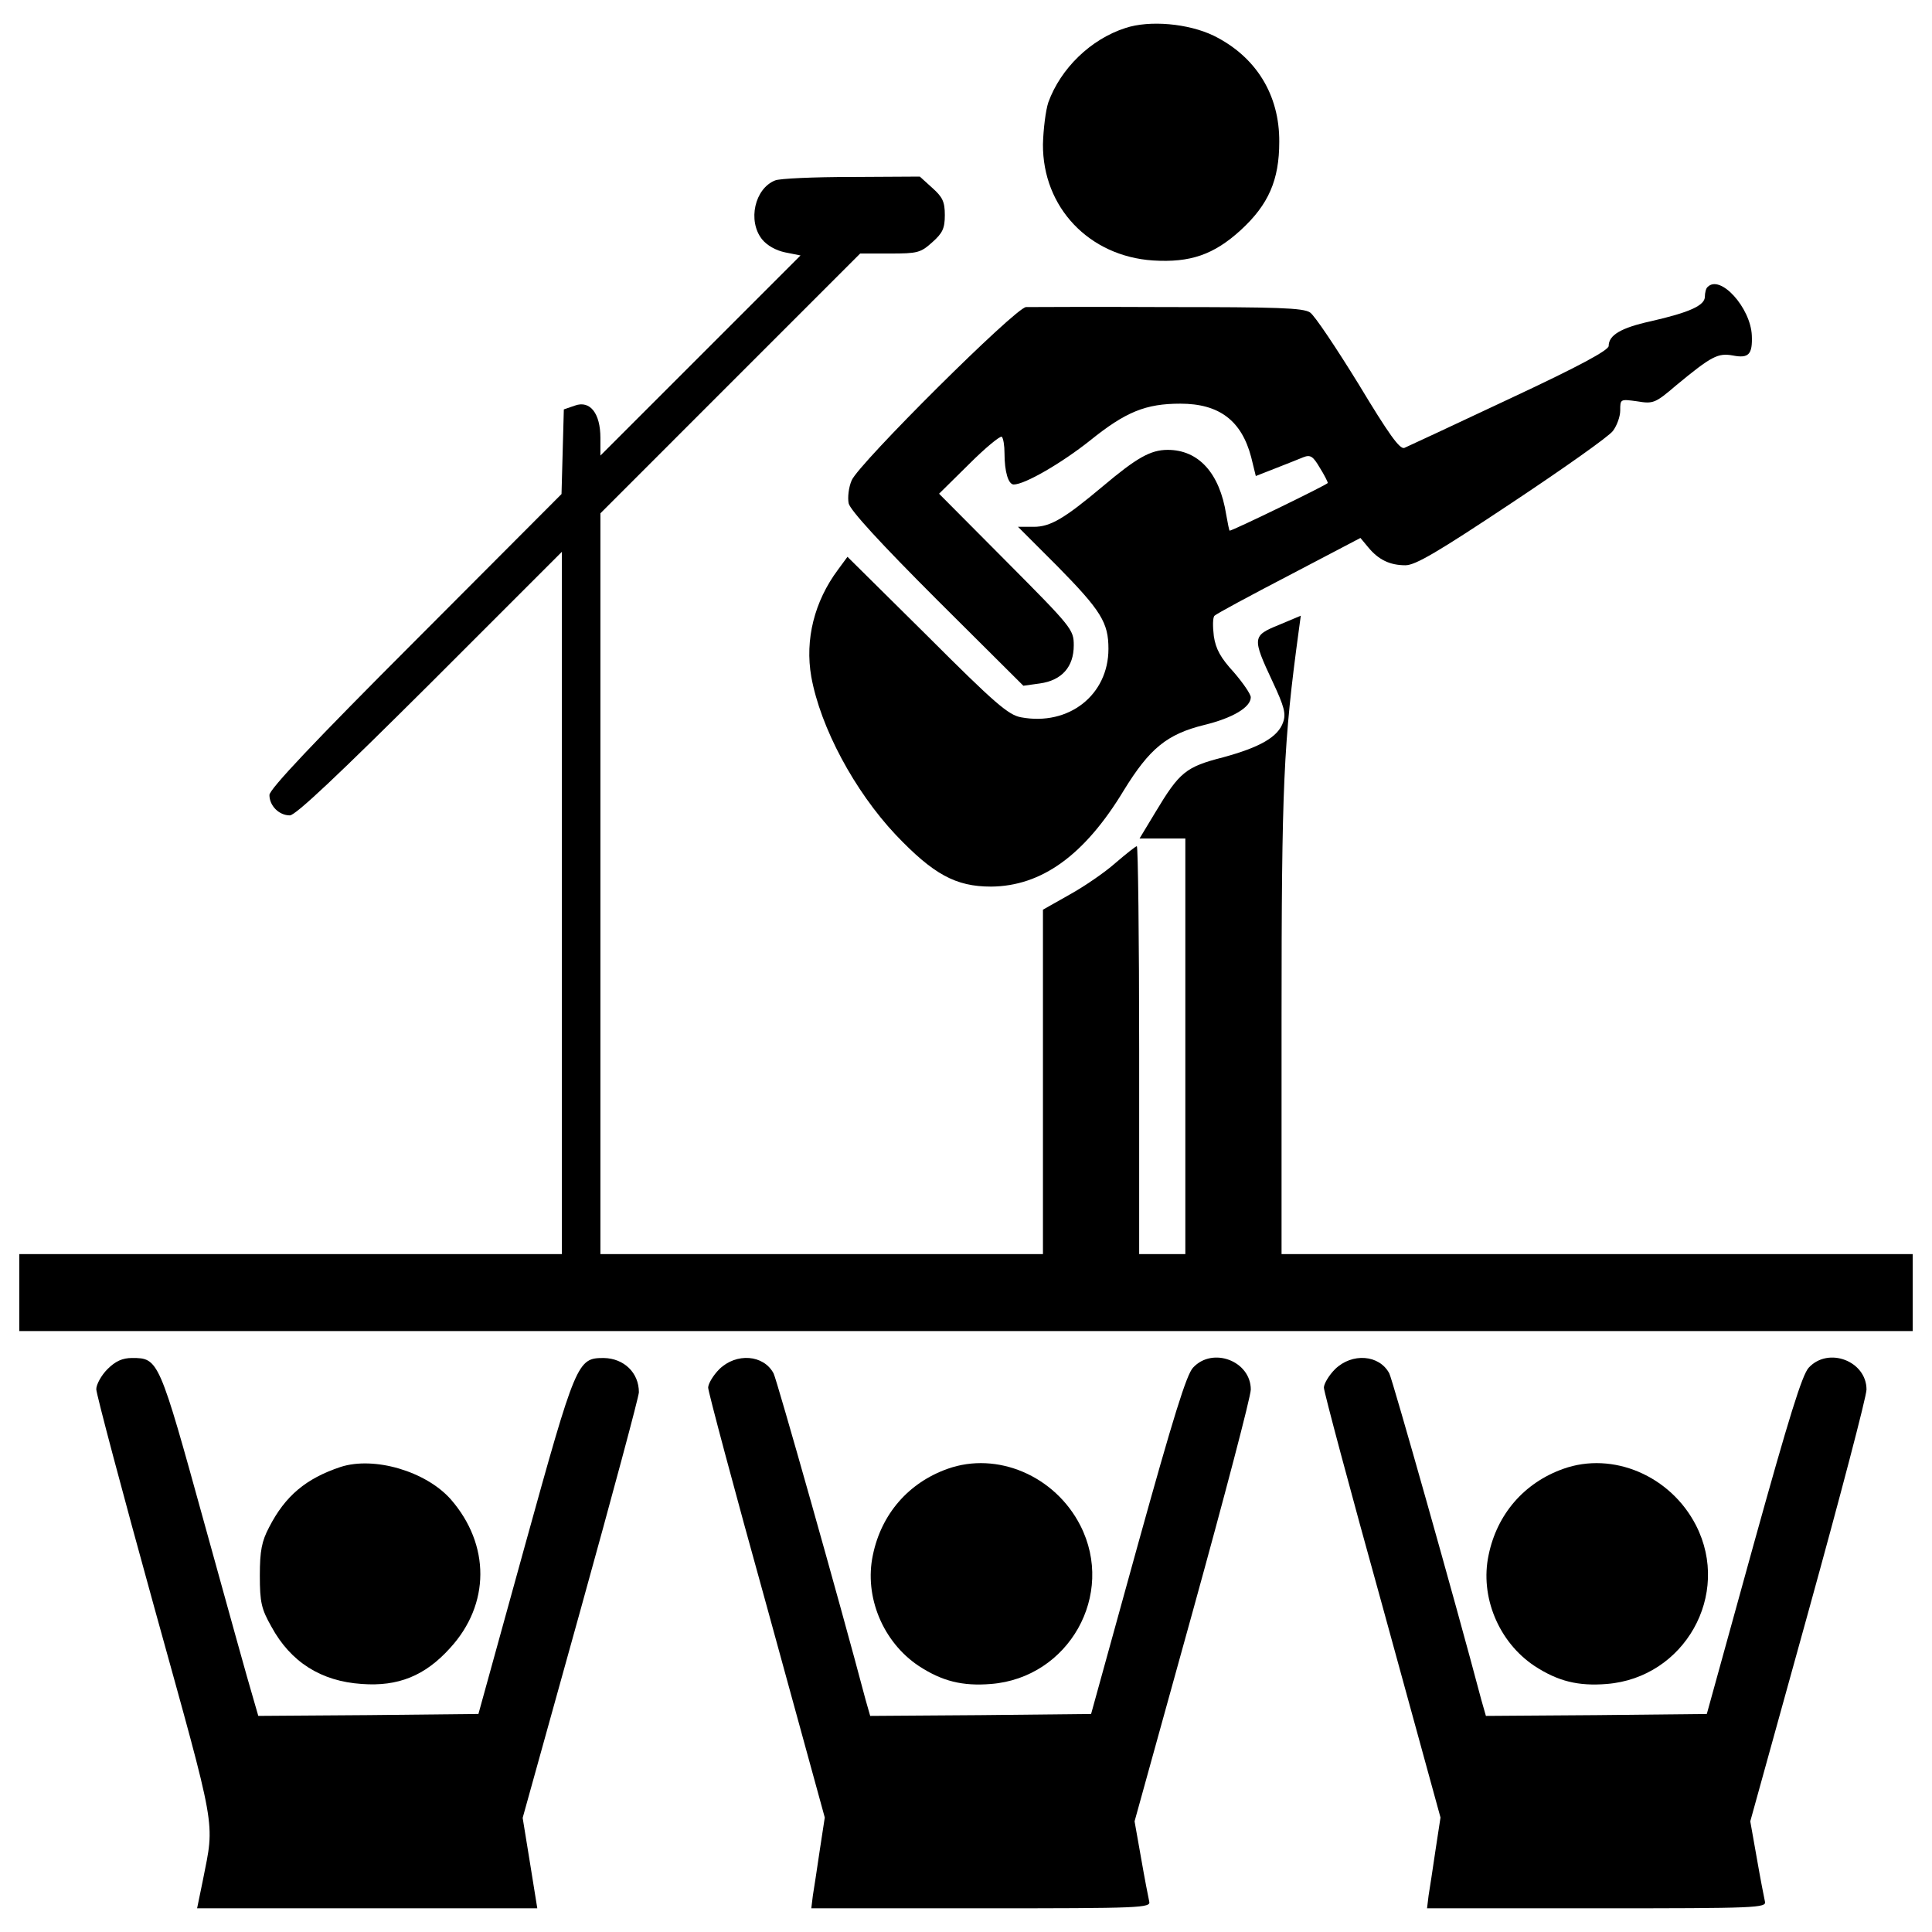
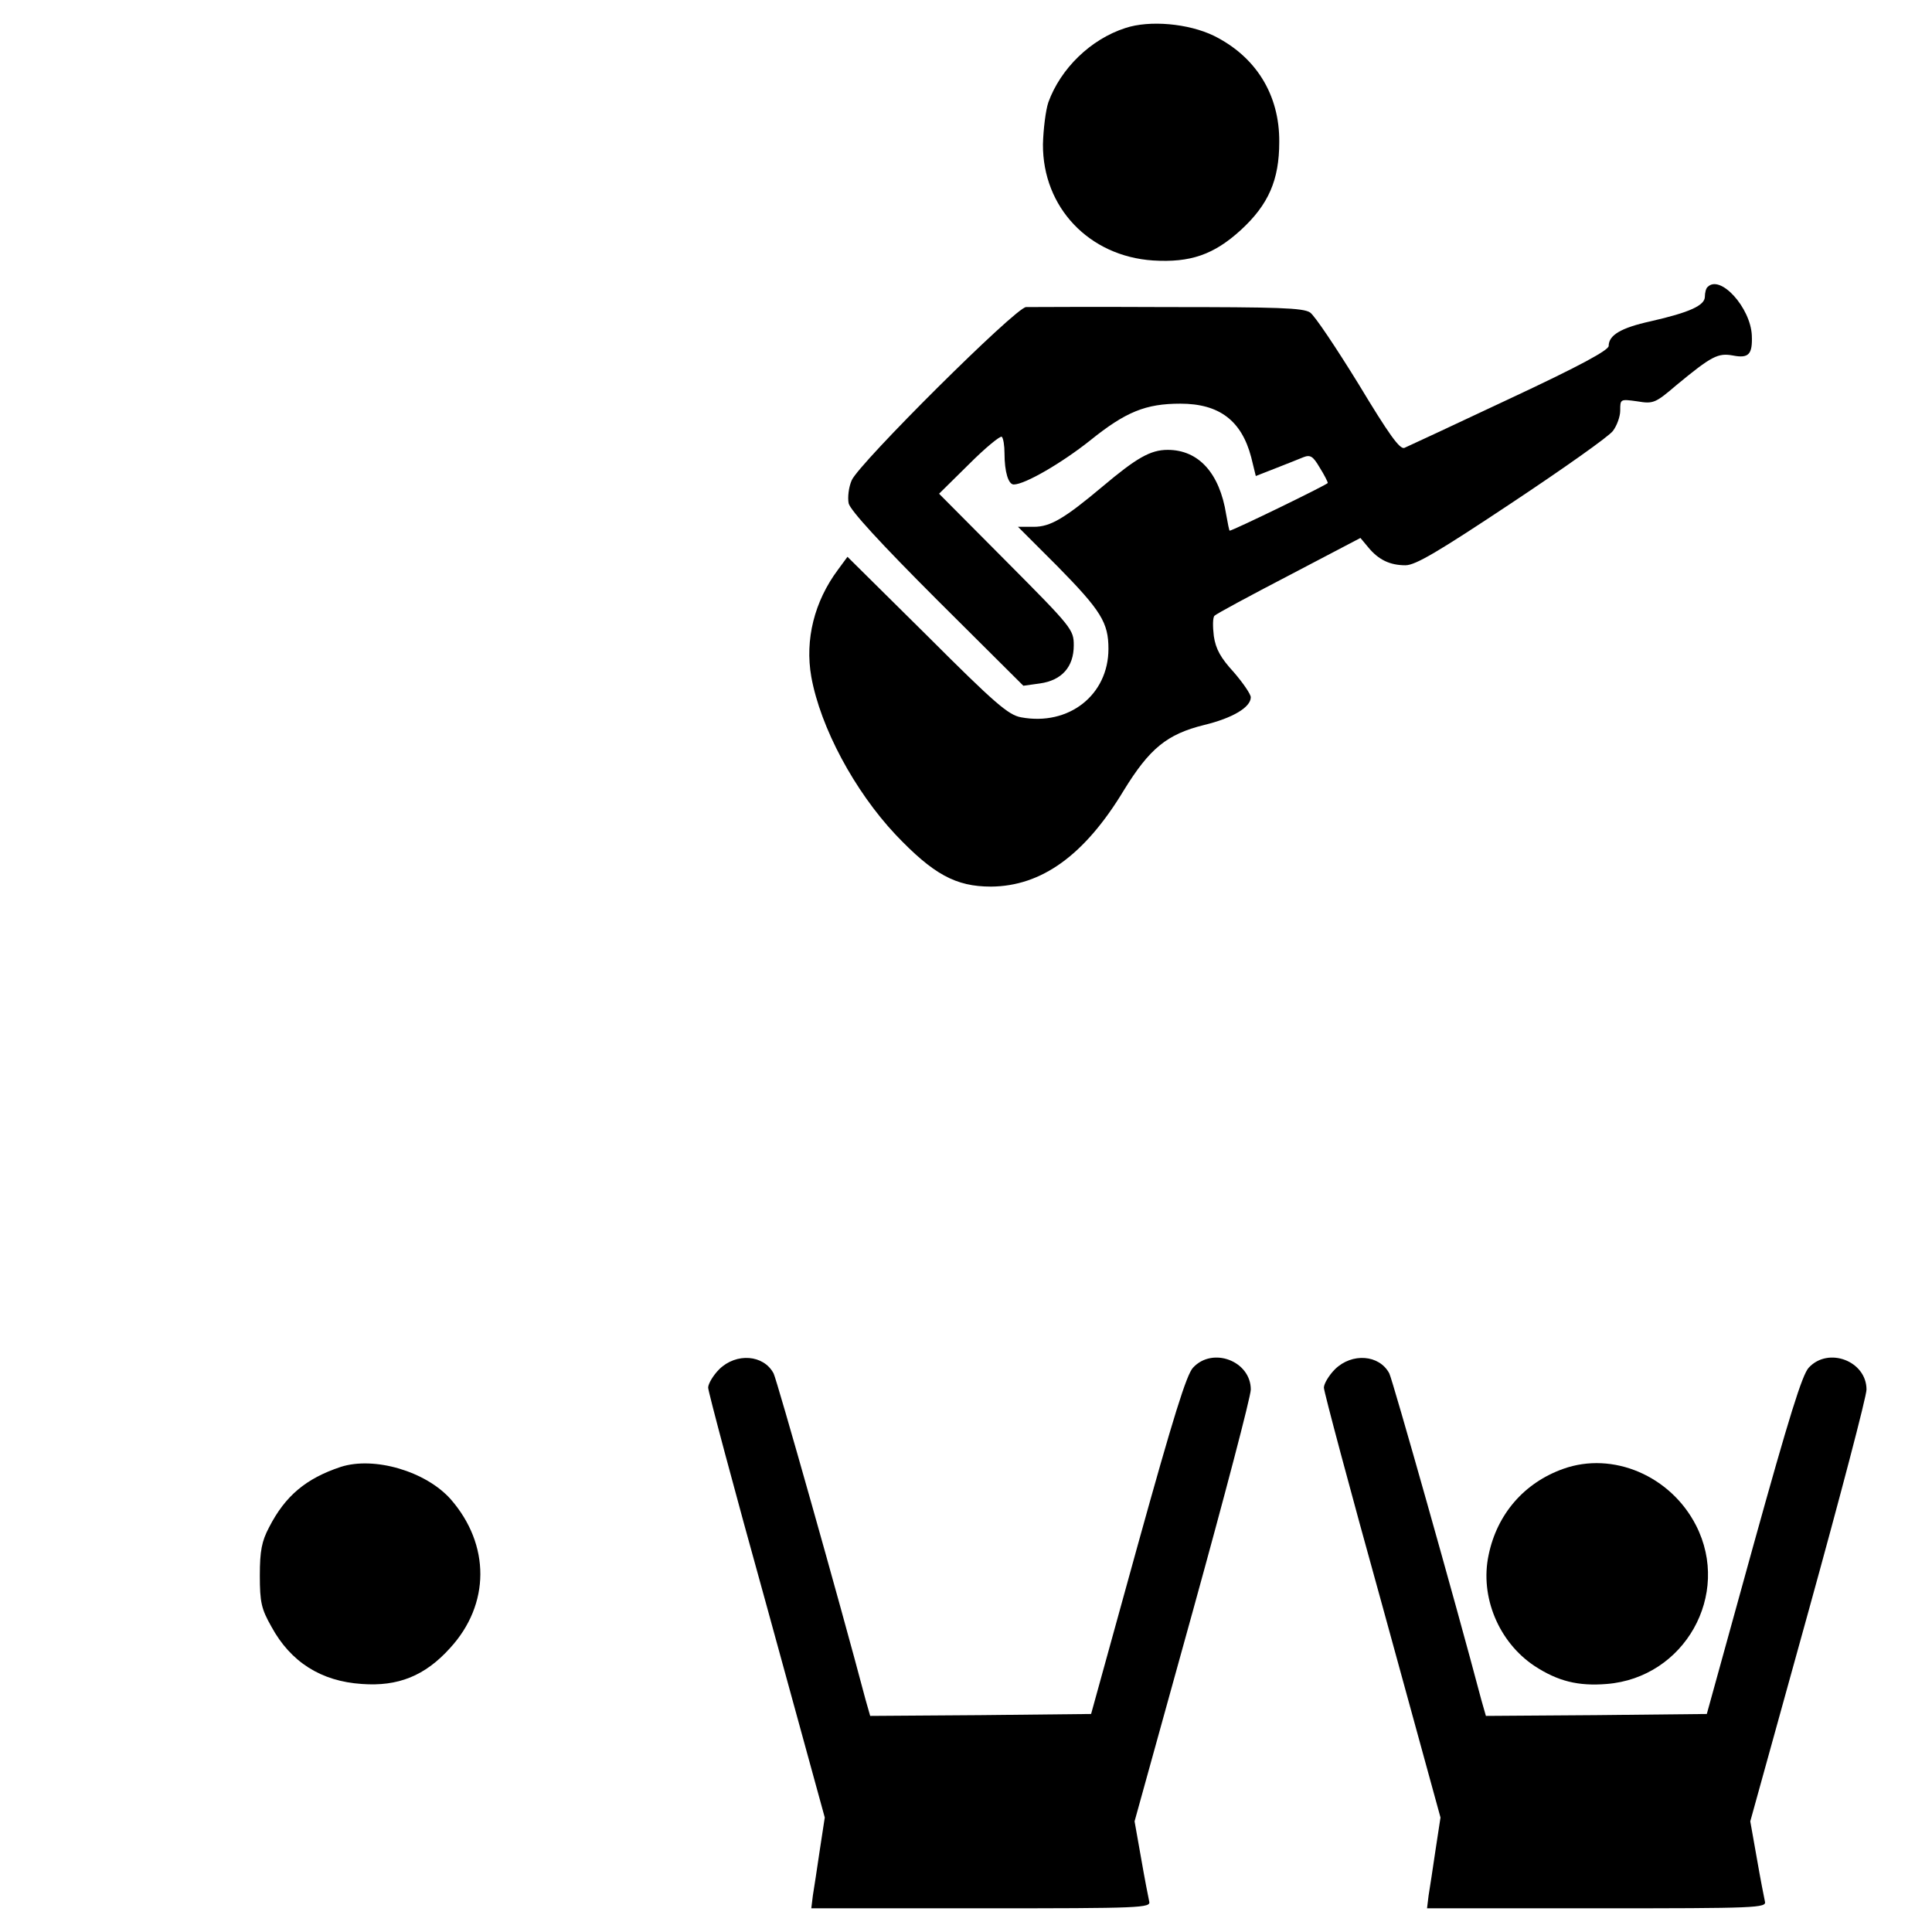
<svg xmlns="http://www.w3.org/2000/svg" id="svg26" xml:space="preserve" enable-background="new 0 0 1000 1000" viewBox="0 0 1000 1000" y="0px" x="0px" version="1.1">
  <defs id="defs30" />
  <g id="g24">
    <g id="g22" transform="translate(0,511) scale(0.1,-0.1)">
      <path id="path4" d="M5824.6,4964.8c-179.3-57.8-334.7-209.2-398.4-384.4c-13.9-41.8-25.9-139.4-27.9-217.1c-2-326.7,239-579.6,569.7-601.5c193.2-12,314.7,29.9,454.2,157.3c143.4,131.5,199.2,258.9,199.2,456.1c2,245-121.5,442.2-338.6,549.7C6151.3,4988.7,5950.1,5006.7,5824.6,4964.8z" />
-       <path id="path6" d="M4012,4176.1c-105.6-41.8-143.4-209.1-67.7-304.7c25.9-31.9,71.7-57.8,119.5-67.7l79.7-15.9l-517.9-517.9l-517.9-517.9v91.6c0,127.5-53.8,195.2-131.5,167.3l-57.8-19.9l-6-219.1l-6-219.1l-754.9-756.9c-525.8-525.9-756.9-770.9-756.9-800.7c0-55.8,49.8-105.6,105.6-105.6c29.9,0,253,211.1,725,681.2l683.2,683.2V435.3v-1816.6H1504.3H100v-199.2v-199.2h4900h4900v199.2v199.2H8266.7H6633.3v1215c0,1219,10,1430.2,89.6,2015.8l10,73.7l-113.5-47.8c-137.4-55.8-139.4-65.7-31.9-294.8c59.8-127.5,69.7-165.3,53.8-209.2c-25.9-75.7-119.5-129.5-310.7-181.3c-193.2-49.8-225.1-75.7-350.6-284.8L5898.3,770h119.5h117.5V-305.7v-1075.6h-119.5h-119.5v1055.7c0,581.6-6,1055.7-12,1055.7c-6,0-55.8-39.8-111.6-87.6c-53.8-47.8-161.3-121.5-237-163.3l-137.4-77.7v-890.4v-892.4H4253H3107.7V536.9v1916.2l673.2,673.3l671.3,671.3h153.4c143.4,0,159.3,4,219.1,57.7c53.8,47.8,65.7,71.7,65.7,141.4s-12,93.6-65.7,141.4L4761,4196l-354.6-2C4213.2,4194,4033.9,4186,4012,4176.1z" />
      <path id="path8" d="M8838.3,3624.3c-8-6-13.9-29.9-13.9-49.8c0-45.8-79.7-81.7-280.8-127.5c-153.4-33.8-217.1-71.7-217.1-127.5c0-21.9-145.4-101.6-511.9-272.9c-282.9-133.5-527.9-247-545.8-255c-23.9-8-79.7,69.7-237,330.6c-115.5,187.2-227.1,354.6-251,370.5c-35.9,23.9-169.3,27.9-739,27.9c-380.4,2-711.1,0-731,0c-53.8-2-864.5-808.7-902.3-896.3c-15.9-35.8-21.9-89.6-15.9-119.5c8-35.8,163.3-205.2,458.1-500l446.2-444.2l85.6,11.9c113.5,15.9,175.3,85.7,175.3,197.2c0,81.7-10,93.6-348.6,434.2l-348.6,350.6l155.4,153.4c85.6,85.6,161.3,147.4,169.3,141.4c8-8,14-45.8,14-85.7c0-95.6,19.9-161.3,47.8-161.3c57.7,0,249,111.5,394.4,227.1c185.2,149.4,288.8,191.2,468.1,191.2c201.2,0,316.7-87.6,366.5-276.9l23.9-97.6l101.6,39.8c55.8,21.9,121.5,47.8,145.4,57.8c35.8,13.9,49.8,4,83.7-53.8c23.9-37.8,41.8-73.7,41.8-79.7c0-8-492-247-507.9-247c-2,0-10,37.8-17.9,83.7c-33.8,215.1-143.4,334.6-302.7,334.6c-89.6,0-161.4-41.8-336.6-189.2c-199.2-167.3-270.9-209.1-356.5-209.1h-81.7l203.2-203.2c227.1-231,264.9-292.8,264.9-428.3c0-239-205.2-400.4-452.2-354.5c-65.7,11.9-135.4,71.7-486,422.3L4386.5,2228l-49.8-67.7c-121.5-163.3-171.3-360.5-137.4-553.7c47.8-262.9,223.1-589.6,436.2-816.7c195.2-205.2,310.7-268.9,494-268.9c260.9,2,484,161.3,687.2,498c133.5,217.1,223.1,290.8,416.3,338.6c147.4,35.8,241,91.6,241,143.4c0,15.9-39.8,73.7-87.7,129.5c-67.7,73.7-93.6,119.5-103.6,187.2c-6,49.8-6,97.6,4,105.6c10,10,183.3,103.6,386.4,209.1l368.5,193.2l39.8-47.8c53.8-65.8,113.5-93.6,193.2-93.6c51.8,0,169.3,69.7,549.8,322.7c266.9,177.3,503.9,344.6,523.9,372.5c19.9,25.9,37.9,73.7,37.9,105.6c0,59.8,0,59.8,87.6,47.8c83.6-13.9,93.6-10,203.2,83.7c183.3,151.4,215.1,167.3,292.8,153.4c81.7-15.9,101.6,6,97.6,103.6C9061.4,3516.7,8904.1,3692,8838.3,3624.3z" />
-       <path id="path10" d="M556.1-1976.8c-31.9-31.9-57.8-79.7-57.8-103.6c0-23.9,135.4-533.8,300.8-1131.4c326.7-1179.2,312.7-1095.5,251-1410.2l-29.9-145.4h880.4h880.4l-37.8,235l-37.9,233.1l300.8,1081.6c165.3,595.6,300.8,1099.5,300.8,1121.4c0,101.6-77.7,175.3-181.3,177.3c-137.4,0-143.4-13.9-408.3-970l-241-872.4l-569.7-6l-569.7-4l-29.9,103.6c-17.9,57.8-129.5,460.1-249,892.4c-235,850.5-237,856.5-374.5,856.5C633.8-1919.1,598-1935,556.1-1976.8z" />
      <path id="path12" d="M3723.2-1976.8c-31.9-31.9-57.8-75.7-57.8-95.6s135.4-527.8,302.8-1129.4L4269-4297.4l-25.9-169.3c-14-93.6-29.9-201.2-35.8-235l-8-65.7h880.4c828.6,0,878.4,2,868.5,35.9c-4,17.9-23.9,119.5-41.8,223.1l-33.9,191.2l300.8,1085.6c165.3,597.6,300.8,1113.5,300.8,1149.3c0,147.4-197.2,223.1-298.8,113.5c-33.9-35.8-101.6-253-286.8-920.3l-241-872.4l-571.7-6l-571.7-4l-23.9,83.7c-133.5,505.9-460.1,1659.2-476.1,1689.1C3952.3-1901.2,3810.8-1891.2,3723.2-1976.8z" />
      <path id="path14" d="M6910.2-1976.8c-31.9-31.9-57.8-75.7-57.8-95.6s135.4-527.8,302.8-1129.4L7456-4297.4l-25.9-169.3c-13.9-93.6-29.9-201.2-35.8-235l-8-65.7h880.4c828.6,0,878.4,2,868.4,35.9c-4,17.9-23.9,119.5-41.8,223.1l-33.9,191.2l300.8,1085.6c165.3,597.6,300.8,1113.5,300.8,1149.3c0,147.4-197.2,223.1-298.8,113.5c-33.9-35.8-101.6-253-286.8-920.3l-241-872.4l-571.7-6l-571.7-4l-23.9,83.7c-133.5,505.9-460.1,1659.2-476.1,1689.1C7139.3-1901.2,6997.8-1891.2,6910.2-1976.8z" />
      <path id="path16" d="M1763.2-2482.8c-179.3-59.8-286.8-149.4-370.5-312.7c-37.8-71.7-47.8-121.5-47.8-249c0-139.4,8-173.3,59.8-264.9c99.6-183.3,257-282.9,468.1-296.8c187.2-13.9,326.7,41.8,456.1,185.2c209.1,227.1,209.1,535.8,4,770.9C2203.4-2504.7,1936.5-2427,1763.2-2482.8z" />
-       <path id="path18" d="M4904.4-2492.7c-201.2-71.7-342.6-233.1-386.4-446.2c-45.8-215.1,51.8-450.2,237-573.7c121.5-79.7,227.1-105.6,374.5-93.6c402.4,31.9,645.4,462.1,462.1,820.7C5460.1-2528.6,5161.3-2401.1,4904.4-2492.7z" />
      <path id="path20" d="M8091.4-2492.7c-201.2-71.7-342.6-233.1-386.4-446.2c-45.8-215.1,51.8-450.2,237-573.7c121.5-79.7,227.1-105.6,374.5-93.6c402.4,31.9,645.4,462.1,462.1,820.7C8647.1-2528.6,8348.3-2401.1,8091.4-2492.7z" />
    </g>
  </g>
</svg>